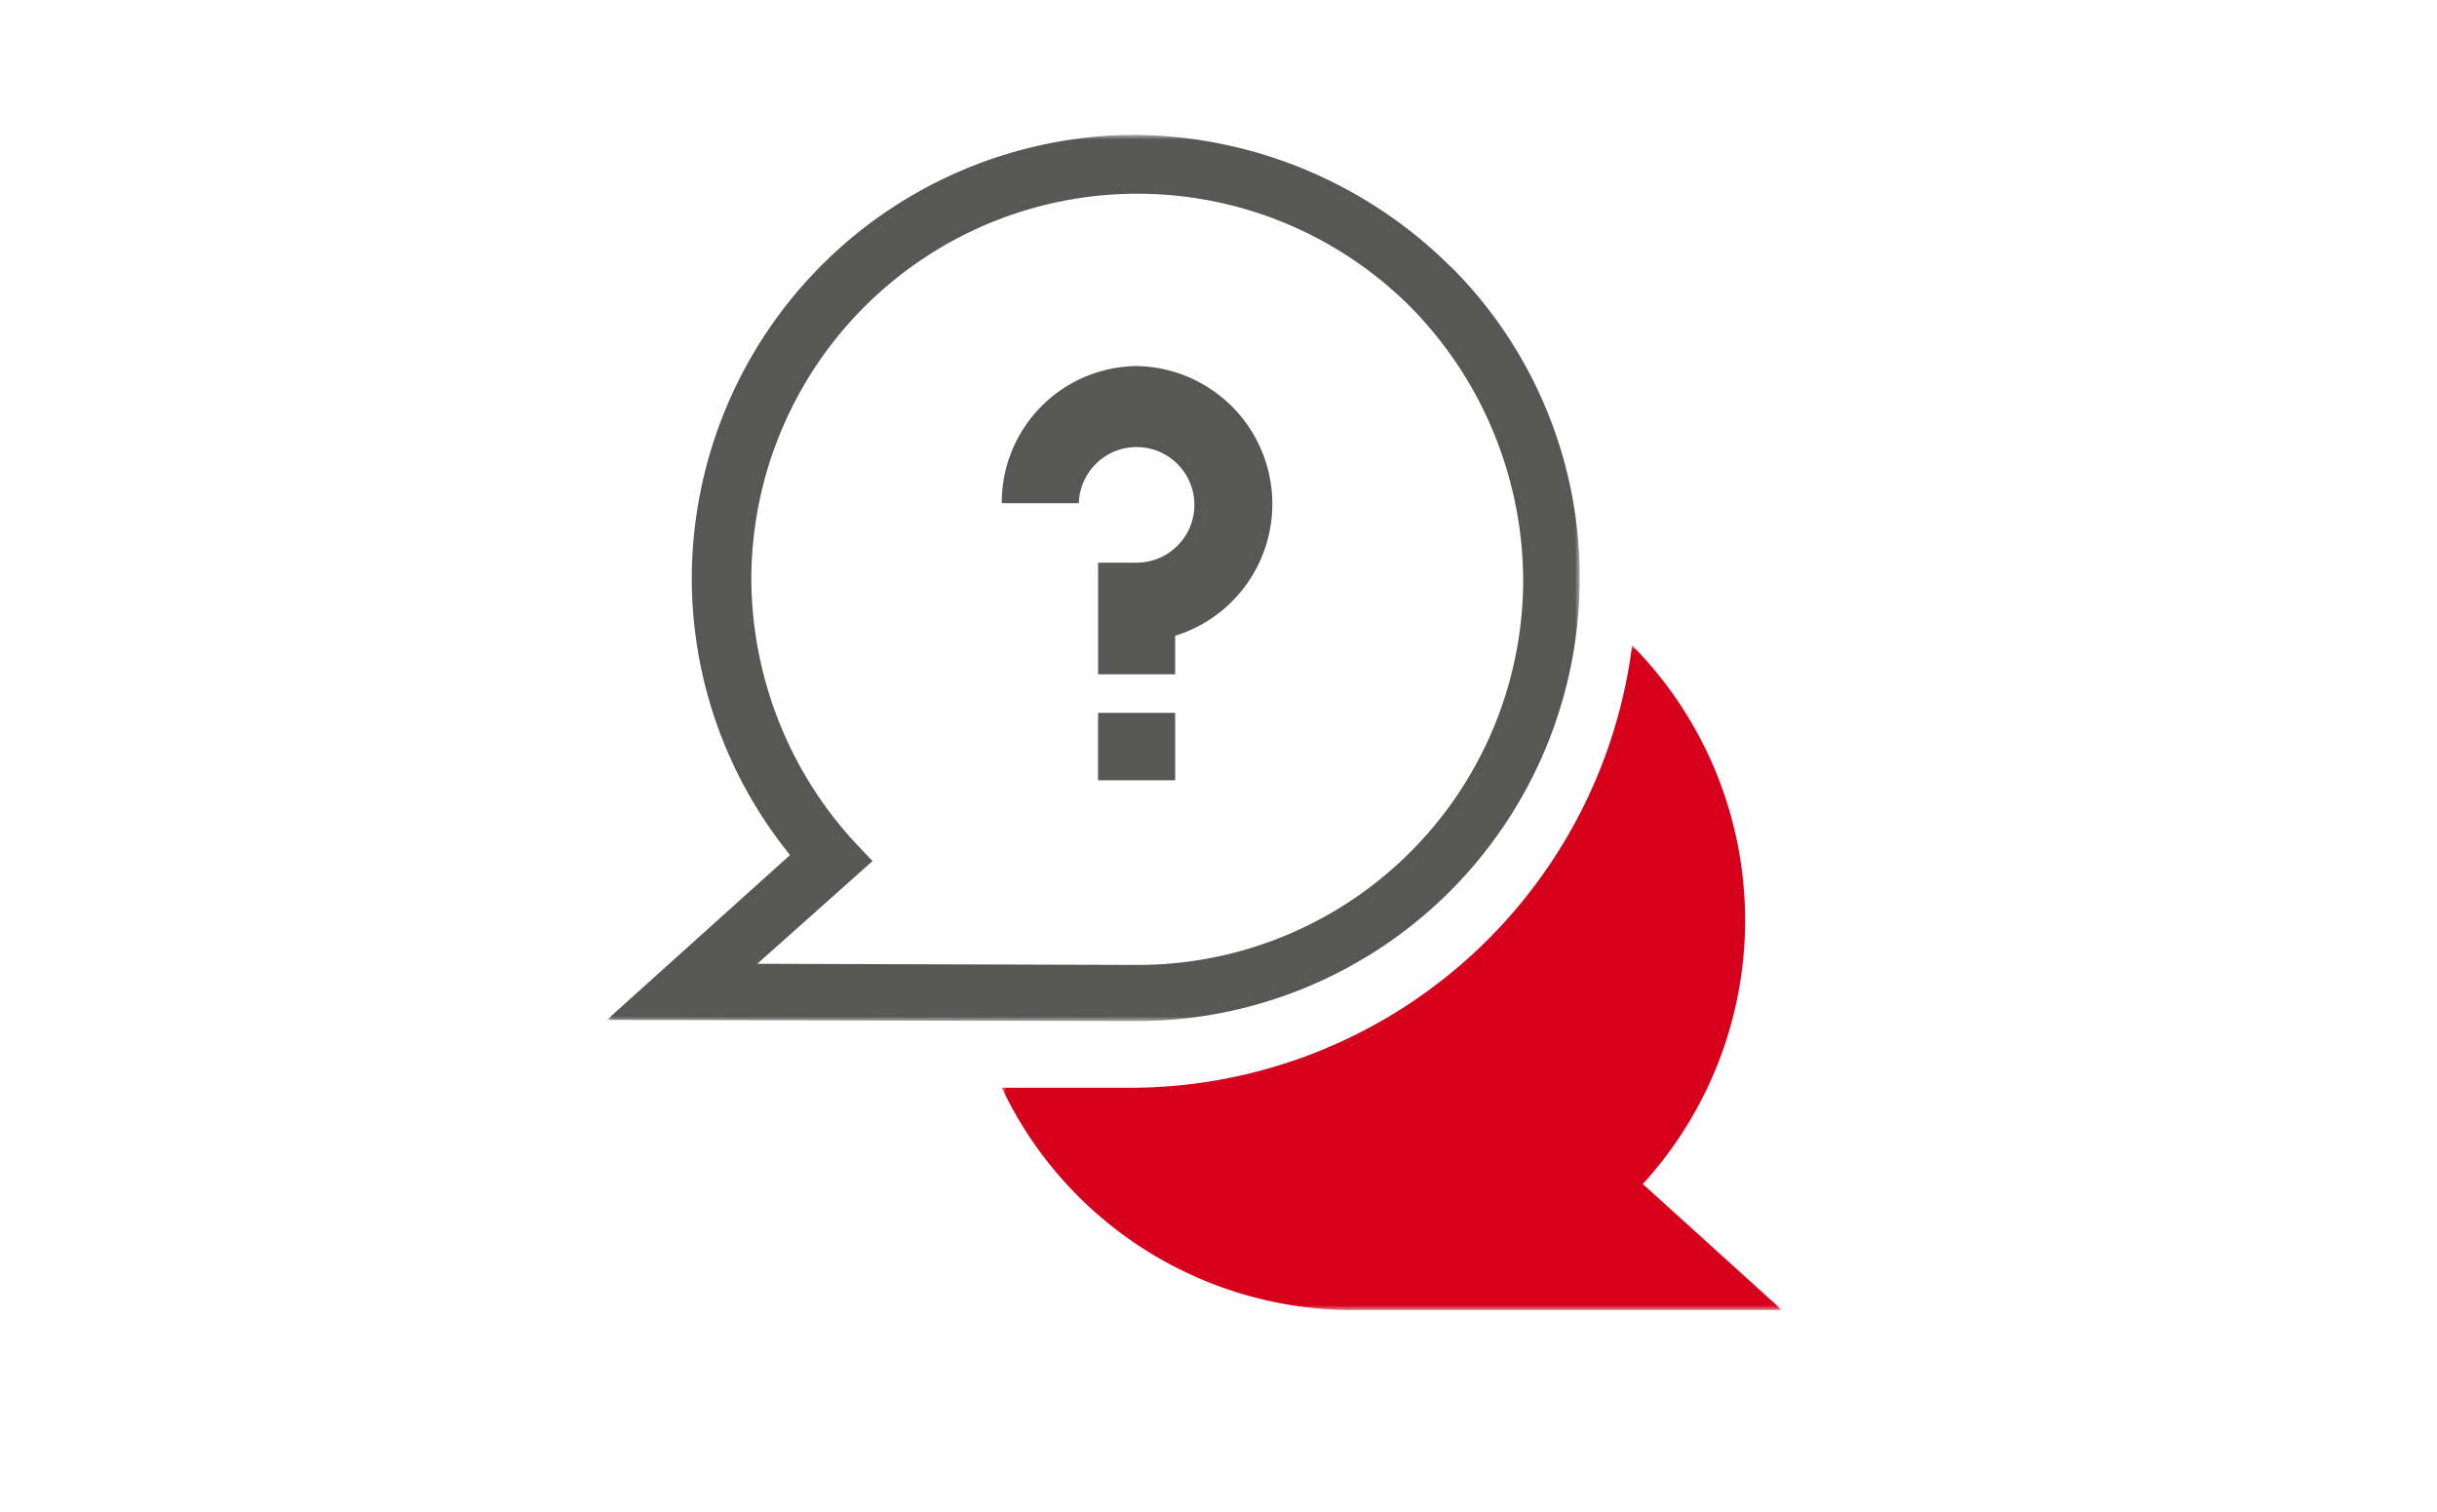
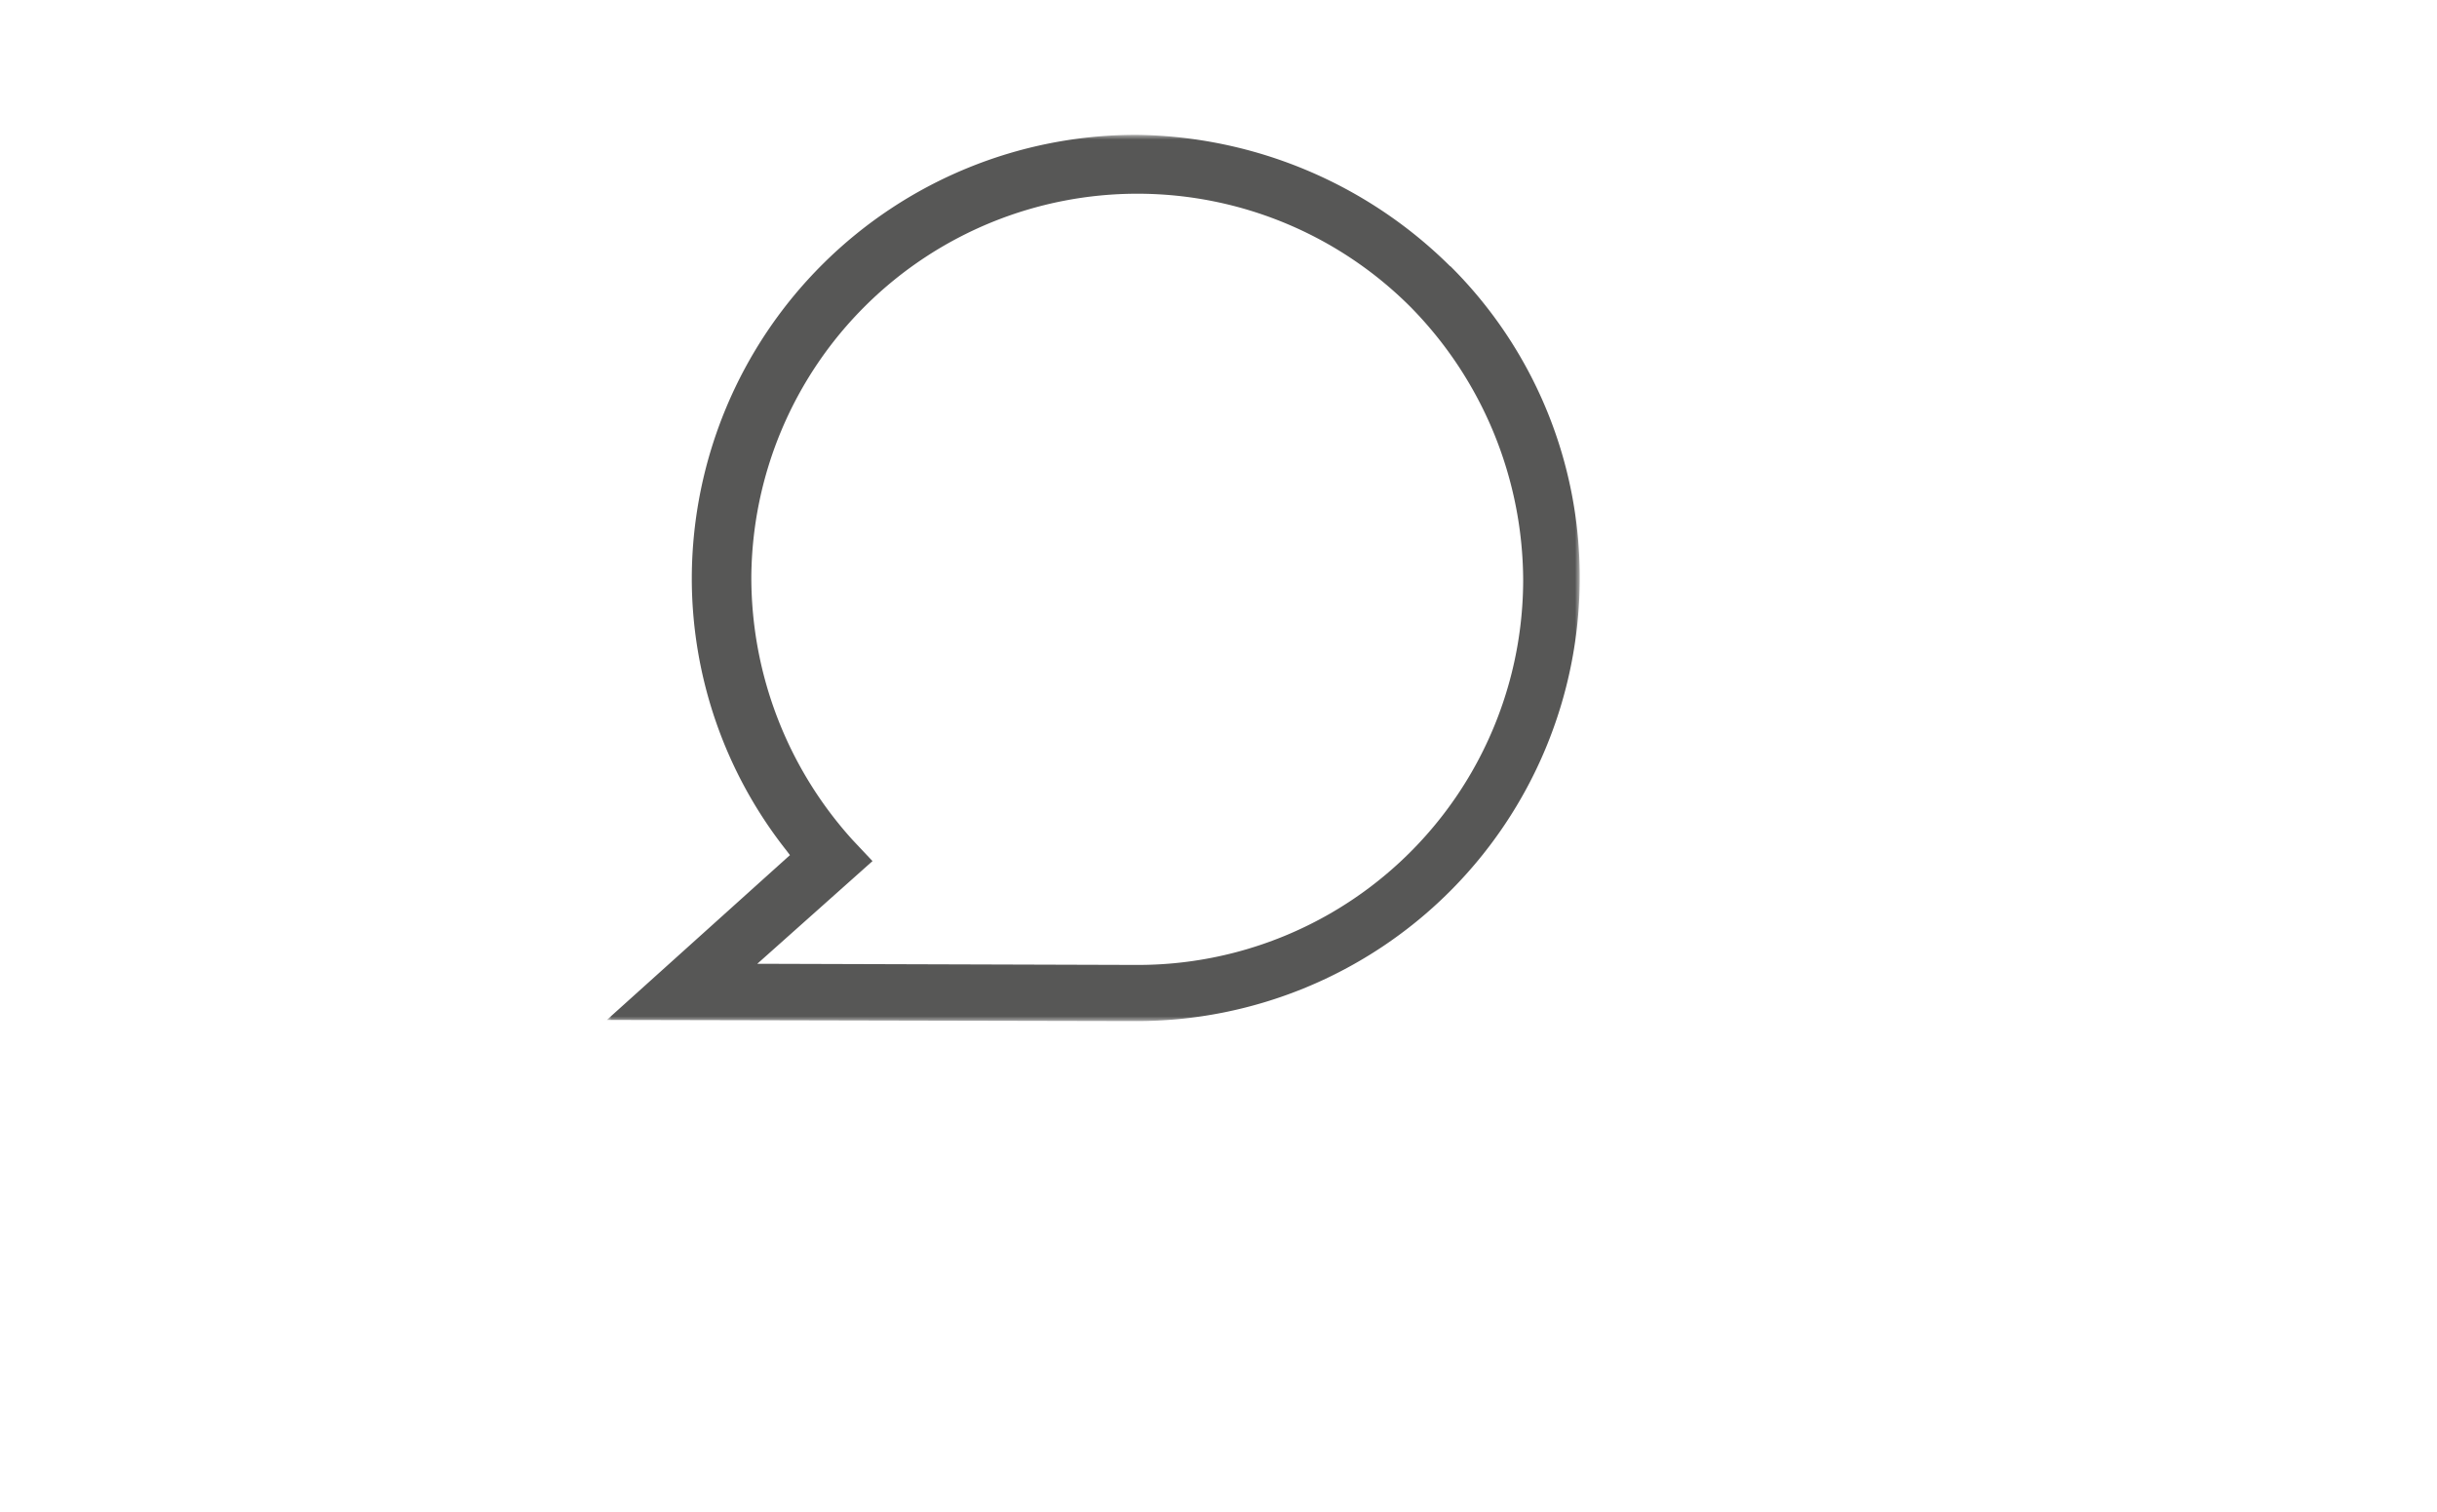
<svg xmlns="http://www.w3.org/2000/svg" id="a4f57b3b-cc21-4f81-9c1d-d4d22d2296cd" data-name="Layer 1" viewBox="0 0 253 157">
  <defs>
    <style>.e79dad4a-02f1-44b9-baec-5c4e4169fad3{fill:#fff;}.b37e4023-445a-4bee-aad7-e1366ffbf1af,.e79dad4a-02f1-44b9-baec-5c4e4169fad3,.e8f5f845-3f83-4395-a0ba-bed9caab375c{fill-rule:evenodd;}.ec1895c0-dff2-43d1-888f-c0552112923f{mask:url(#af673fcf-13f9-4d0b-b422-2dd8daa94e76);}.b37e4023-445a-4bee-aad7-e1366ffbf1af{fill:#d6001c;}.a754362b-b210-41a4-a4d1-e0a23c44660d{mask:url(#bde3240d-ea34-4148-8ca3-d5b00d2c2dbe);}.e8f5f845-3f83-4395-a0ba-bed9caab375c{fill:#575756;}.ffe6258a-61be-4773-9ba0-58cc32a750ca{mask:url(#adba3408-da0c-4ca1-a9e5-efc74ea42ad1);}</style>
    <mask id="af673fcf-13f9-4d0b-b422-2dd8daa94e76" x="104" y="67" width="81" height="69" maskUnits="userSpaceOnUse">
      <g id="b85520d3-7827-424b-a9fe-70bc71a7edab" data-name="mask-2">
        <polygon id="a9e9d344-50a8-4045-a912-4128b7796855" data-name="path-1" class="e79dad4a-02f1-44b9-baec-5c4e4169fad3" points="104 67 185 67 185 136 104 136 104 67" />
      </g>
    </mask>
    <mask id="bde3240d-ea34-4148-8ca3-d5b00d2c2dbe" x="63" y="14" width="101" height="92" maskUnits="userSpaceOnUse">
      <g id="b053f050-1d0e-4180-9750-c32aaea0fc78" data-name="mask-4">
        <polygon id="e7243bdf-449d-4f84-834c-b853c3bb2304" data-name="path-3" class="e79dad4a-02f1-44b9-baec-5c4e4169fad3" points="63 14 164 14 164 106 63 106 63 14" />
      </g>
    </mask>
    <mask id="adba3408-da0c-4ca1-a9e5-efc74ea42ad1" x="63" y="14" width="122" height="122" maskUnits="userSpaceOnUse">
      <g id="a4938911-7406-43f3-9ede-f2b533c557ed" data-name="mask-6">
        <polygon id="fced495d-da7e-4dab-8449-7f8cec1ecf03" data-name="path-5" class="e79dad4a-02f1-44b9-baec-5c4e4169fad3" points="63 136 185 136 185 14 63 14 63 136" />
      </g>
    </mask>
  </defs>
  <g id="a5d4a63d-2639-4da6-94ae-82118214f7b7" data-name="Page-1">
    <g id="a2f869e2-4bf3-43d7-ad45-f8e2fce281d8" data-name="Desktop-1440px Contact Contact-Us">
      <g id="fd0d5843-6716-483e-89cc-7bad7f7b486d" data-name="Group-10">
        <g id="be072720-e893-465f-9a14-14d92a2c566e" data-name="Group-3">
          <g class="ec1895c0-dff2-43d1-888f-c0552112923f">
-             <path id="b8459d0a-cee1-4ef1-ab8b-cae1c273426a" data-name="Fill-1" class="b37e4023-445a-4bee-aad7-e1366ffbf1af" d="M170.55,122.91A40.58,40.58,0,0,0,169.44,67,52.54,52.54,0,0,1,117,112.92H104A40.34,40.34,0,0,0,140.67,136H185Z" />
-           </g>
+             </g>
        </g>
        <g id="a63ce96c-165e-4b05-8648-db5844b14b20" data-name="Group-6">
          <g class="a754362b-b210-41a4-a4d1-e0a23c44660d">
            <path id="bcbd7c61-22d9-4298-9538-e37bd82523ff" data-name="Fill-4" class="e8f5f845-3f83-4395-a0ba-bed9caab375c" d="M118,100.17l-39.38-.12L90.58,89.39l-2.11-2.24A40.62,40.62,0,0,1,78,59.88a40.08,40.08,0,0,1,68.45-28,40.64,40.64,0,0,1,11.68,28.4A40,40,0,0,1,118,100.17m32.55-72.53A47,47,0,0,0,118,14,46.11,46.11,0,0,0,71.82,59.88a45.57,45.57,0,0,0,9.81,28.39l.38.5L63,105.88l55,.12a46,46,0,0,0,46-45.88,45.51,45.51,0,0,0-13.42-32.48" />
          </g>
        </g>
        <g class="ffe6258a-61be-4773-9ba0-58cc32a750ca">
-           <polygon id="b3b03af7-252b-432d-9df2-cc621c9d115b" data-name="Fill-7" class="e8f5f845-3f83-4395-a0ba-bed9caab375c" points="114 81 122 81 122 74 114 74 114 81" />
-         </g>
+           </g>
        <g class="ffe6258a-61be-4773-9ba0-58cc32a750ca">
-           <path id="fb32991d-0c3c-4a74-b54f-7a293f1de92b" data-name="Fill-9" class="e8f5f845-3f83-4395-a0ba-bed9caab375c" d="M117.94,38A14.16,14.16,0,0,0,104,52.24h8a6,6,0,1,1,6,6.17H114V70h8V66a14.32,14.32,0,0,0-4.07-28" />
-         </g>
+           </g>
      </g>
    </g>
  </g>
</svg>